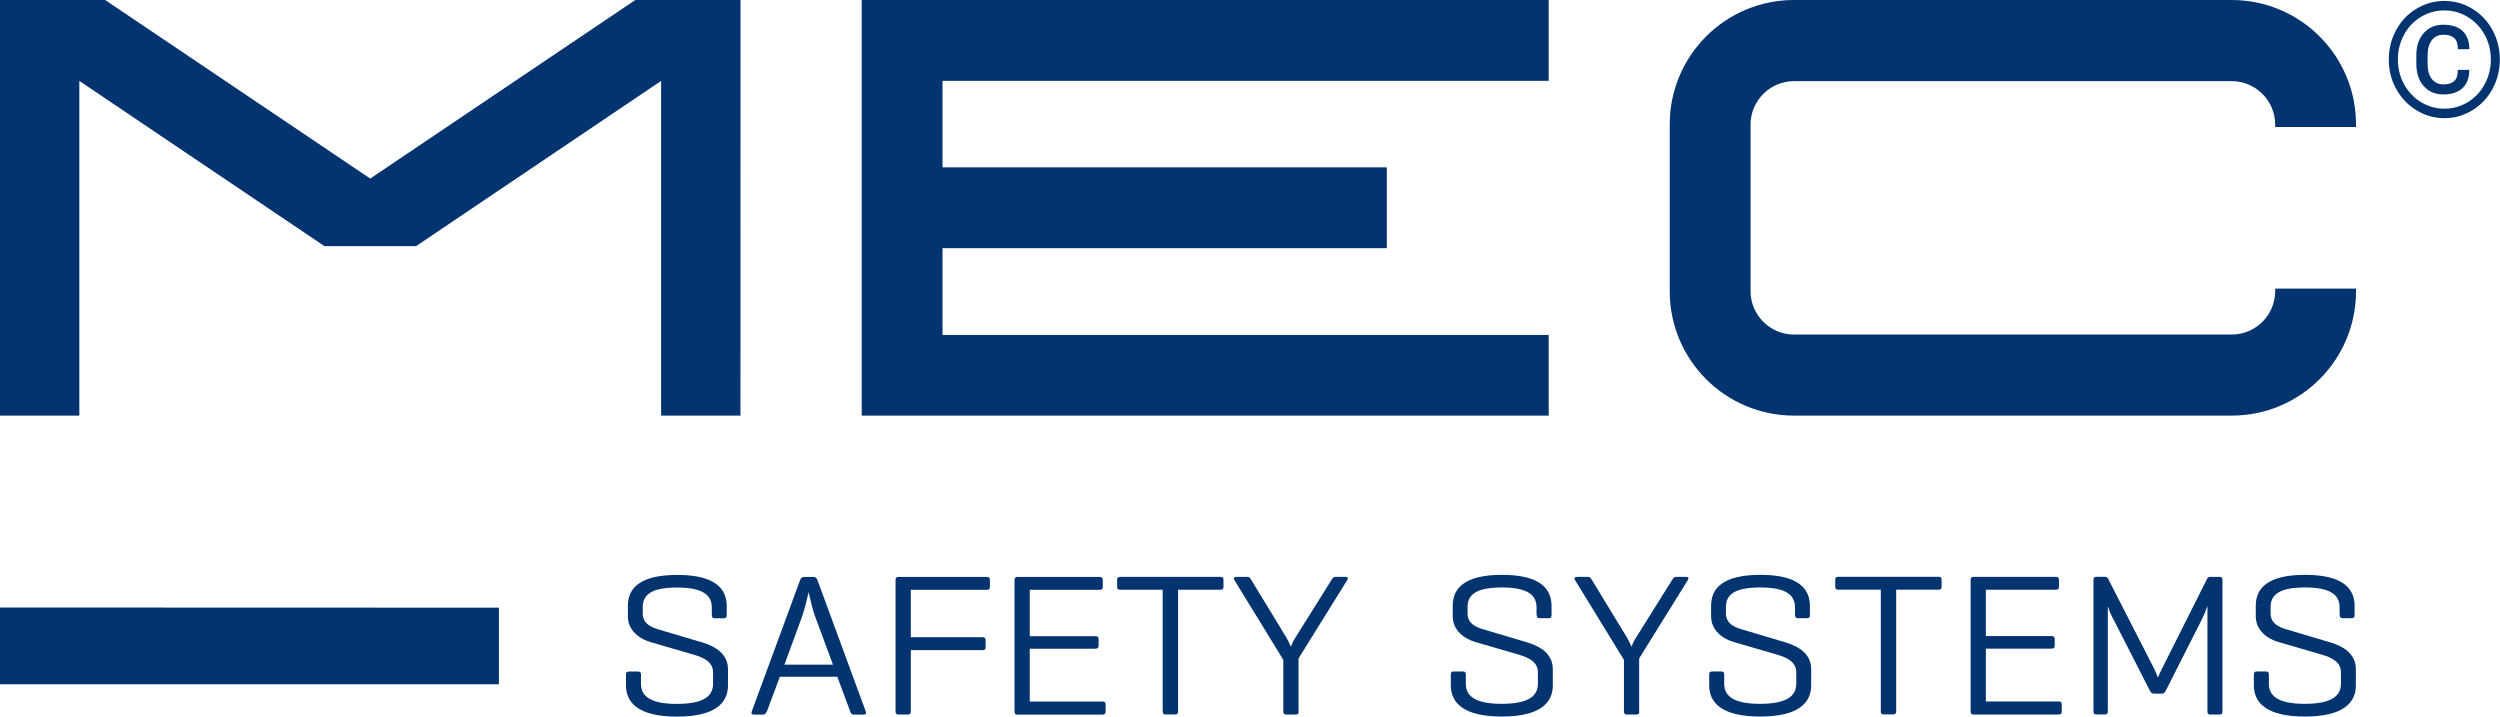
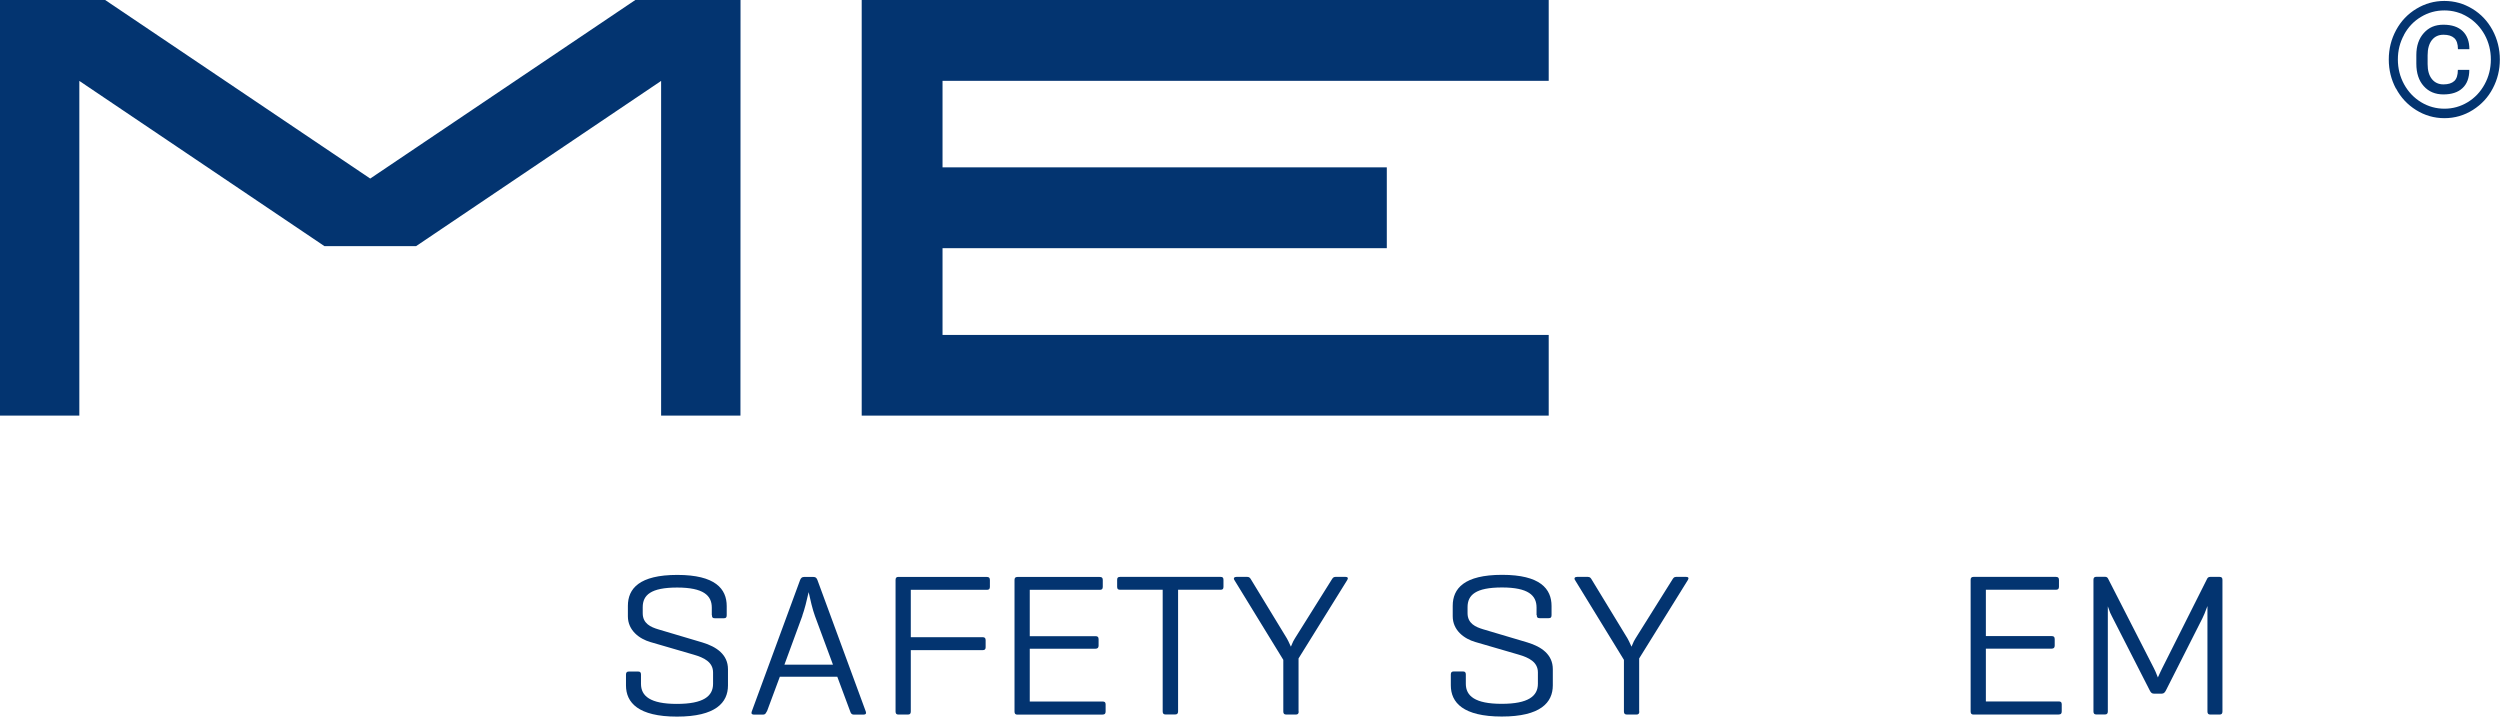
<svg xmlns="http://www.w3.org/2000/svg" id="Ebene_1" data-name="Ebene 1" viewBox="0 0 316.7 90.77">
  <defs>
    <style>
      .cls-1 {
        fill: #033470;
        stroke-width: 0px;
      }
    </style>
  </defs>
  <g>
    <path class="cls-1" d="m164.5,90.13v-6.72l6.18-9.95c.15-.26.02-.38-.23-.38h-1.28c-.28,0-.36.18-.49.38l-4.64,7.41c-.13.18-.28.49-.51,1.05-.26-.59-.41-.87-.51-1.05l-4.51-7.41c-.13-.23-.23-.38-.51-.38h-1.36c-.28,0-.41.15-.28.38l6.21,10.13v6.54c0,.26.1.39.38.39h1.21c.26,0,.36-.13.36-.39m-22.62-17.05c-.28,0-.38.1-.38.38v.87c0,.28.1.38.38.38h5.39v15.41c0,.26.1.39.36.39h1.21c.28,0,.38-.13.38-.39v-15.41h5.39c.26,0,.36-.1.36-.38v-.87c0-.28-.1-.38-.36-.38h-12.72Zm-2.22,17.44c.26,0,.38-.1.38-.39v-.9c0-.28-.13-.36-.38-.36h-9.23v-6.69h8.33c.26,0,.39-.13.39-.39v-.82c0-.28-.13-.38-.39-.38h-8.33v-5.87h8.87c.26,0,.38-.1.38-.38v-.87c0-.28-.13-.38-.38-.38h-10.44c-.26,0-.36.13-.36.38v16.67c0,.26.1.39.36.39h10.8Zm-25.87-17.44c-.26,0-.36.13-.36.38v16.67c0,.26.1.39.36.39h1.21c.26,0,.36-.13.36-.39v-7.77h9.1c.26,0,.38-.1.38-.36v-.9c0-.28-.13-.38-.38-.38h-9.1v-6h9.64c.26,0,.38-.1.38-.38v-.87c0-.28-.13-.38-.38-.38h-11.21Zm-12.17,4.9c.26-.69.59-2,.8-2.97.18.85.51,2.26.8,3.03l2.28,6.16h-6.15l2.28-6.21h0Zm-4.49,12.16l1.64-4.41h7.28l1.64,4.41c.08.23.18.39.46.39h1.2c.28,0,.41-.13.31-.39l-6.13-16.67c-.1-.26-.23-.38-.49-.38h-1.21c-.26,0-.38.13-.49.38l-6.13,16.67c-.1.26.03.39.28.39h1.15c.26,0,.36-.15.46-.39m-6.93-12.21c0,.28.08.39.36.39h1.15c.26,0,.36-.1.36-.39v-1.15c0-2.18-1.44-3.95-6.26-3.95s-6.26,1.74-6.26,3.92v1.33c0,1.77,1.44,2.85,2.87,3.26l5.46,1.59c1.33.38,2.46.95,2.46,2.26v1.44c0,1.56-1.21,2.54-4.59,2.54s-4.54-1-4.54-2.54v-1.18c0-.26-.1-.38-.36-.38h-1.18c-.26,0-.36.13-.36.38v1.38c0,2.18,1.56,3.95,6.46,3.95s6.46-1.77,6.46-3.95v-2.05c0-1.85-1.44-2.85-3.23-3.39l-5.62-1.67c-.92-.28-1.95-.72-1.95-2.03v-.77c0-1.54,1.03-2.49,4.36-2.49s4.39,1,4.39,2.54v.95h0Z" />
    <path class="cls-1" d="m281.54,73.46c0-.26-.1-.38-.36-.38h-1.18c-.2,0-.31.08-.38.2l-5.72,11.39c-.1.23-.31.61-.54,1.15-.23-.59-.36-.9-.51-1.18l-5.8-11.34c-.08-.15-.18-.23-.39-.23h-1.1c-.26,0-.36.13-.36.38v16.67c0,.26.1.39.36.39h1.1c.26,0,.36-.13.36-.39v-13.31c.26.77.36.98.54,1.31l4.77,9.34c.13.26.26.41.51.41h1.03c.23,0,.38-.15.51-.41l4.62-9.13c.15-.31.36-.77.64-1.56v13.36c0,.26.1.39.36.39h1.18c.26,0,.36-.13.36-.39v-16.67h0Z" />
    <path class="cls-1" d="m260.8,90.51c.26,0,.38-.1.38-.39v-.9c0-.28-.13-.36-.38-.36h-9.23v-6.69h8.34c.26,0,.38-.13.38-.39v-.82c0-.28-.13-.38-.38-.38h-8.34v-5.87h8.87c.26,0,.39-.1.39-.38v-.87c0-.28-.13-.38-.39-.38h-10.44c-.26,0-.36.13-.36.38v16.67c0,.26.1.39.36.39h10.8Z" />
-     <path class="cls-1" d="m232.87,73.07c-.28,0-.38.1-.38.38v.87c0,.28.1.38.38.38h5.39v15.41c0,.26.1.39.36.39h1.21c.28,0,.38-.13.38-.39v-15.41h5.39c.26,0,.36-.1.36-.38v-.87c0-.28-.1-.38-.36-.38h-12.72Z" />
-     <path class="cls-1" d="m227.41,77.92c0,.28.08.39.36.39h1.15c.26,0,.36-.1.36-.39v-1.15c0-2.18-1.44-3.95-6.26-3.95s-6.26,1.74-6.26,3.92v1.33c0,1.77,1.44,2.85,2.87,3.26l5.46,1.59c1.33.38,2.46.95,2.46,2.26v1.44c0,1.56-1.21,2.54-4.59,2.54s-4.54-1-4.54-2.54v-1.18c0-.26-.1-.38-.36-.38h-1.18c-.26,0-.36.13-.36.38v1.38c0,2.18,1.56,3.95,6.46,3.95s6.46-1.77,6.46-3.95v-2.05c0-1.85-1.44-2.85-3.23-3.39l-5.62-1.67c-.92-.28-1.95-.72-1.95-2.03v-.77c0-1.54,1.02-2.49,4.36-2.49s4.39,1,4.39,2.54v.95h0Z" />
    <path class="cls-1" d="m207.65,90.13v-6.72l6.18-9.95c.15-.26.03-.38-.23-.38h-1.28c-.28,0-.36.18-.49.38l-4.64,7.41c-.13.18-.28.49-.51,1.05-.26-.59-.41-.87-.51-1.05l-4.51-7.41c-.13-.23-.23-.38-.51-.38h-1.36c-.28,0-.41.15-.28.38l6.21,10.13v6.54c0,.26.1.39.39.39h1.2c.26,0,.36-.13.36-.39" />
    <path class="cls-1" d="m194.68,77.92c0,.28.08.39.36.39h1.15c.26,0,.36-.1.36-.39v-1.15c0-2.18-1.44-3.95-6.26-3.95s-6.26,1.74-6.26,3.92v1.33c0,1.77,1.44,2.85,2.87,3.26l5.46,1.59c1.33.38,2.46.95,2.46,2.26v1.44c0,1.56-1.21,2.54-4.59,2.54s-4.54-1-4.54-2.54v-1.18c0-.26-.1-.38-.36-.38h-1.18c-.26,0-.36.13-.36.38v1.38c0,2.18,1.56,3.95,6.46,3.95s6.46-1.77,6.46-3.95v-2.05c0-1.85-1.43-2.85-3.23-3.39l-5.62-1.67c-.92-.28-1.95-.72-1.95-2.03v-.77c0-1.54,1.03-2.49,4.36-2.49s4.38,1,4.38,2.54v.95h0Z" />
-     <path class="cls-1" d="m296.41,77.92c0,.28.08.39.36.39h1.15c.26,0,.36-.1.36-.39v-1.15c0-2.18-1.44-3.95-6.26-3.95s-6.26,1.74-6.26,3.92v1.33c0,1.77,1.44,2.85,2.87,3.26l5.46,1.59c1.33.38,2.46.95,2.46,2.26v1.44c0,1.56-1.21,2.54-4.59,2.54s-4.54-1-4.54-2.54v-1.18c0-.26-.1-.38-.36-.38h-1.18c-.26,0-.36.13-.36.38v1.38c0,2.18,1.56,3.95,6.46,3.95s6.46-1.77,6.46-3.95v-2.05c0-1.85-1.43-2.85-3.23-3.39l-5.62-1.67c-.92-.28-1.95-.72-1.95-2.03v-.77c0-1.54,1.03-2.49,4.36-2.49s4.38,1,4.38,2.54v.95h0Z" />
  </g>
-   <polygon class="cls-1" points="0 86.68 63.2 86.68 63.2 76.98 0 76.96 0 86.68 0 86.68" />
  <g>
    <polygon class="cls-1" points="80.48 0 46.9 22.62 13.32 0 0 0 0 52.65 10.05 52.65 10.05 10.25 41.1 31.18 42.49 31.18 50.22 31.18 52.71 31.18 83.75 10.25 83.75 52.65 93.8 52.65 93.81 0 80.48 0 80.48 0" />
-     <path class="cls-1" d="m288.22,36.57v.3c0,3.04-2.47,5.51-5.51,5.51h-55.44c-3.04,0-5.51-2.47-5.51-5.51V15.79c0-3.04,2.47-5.51,5.51-5.51h55.44c3.04,0,5.51,2.47,5.51,5.51v.3h10.24v-.34C298.46,7.06,291.41,0,282.71,0h-55.44c-8.7,0-15.75,7.05-15.75,15.75v21.15c0,8.7,7.05,15.75,15.75,15.75h55.44c8.7,0,15.75-7.05,15.75-15.75v-.34h-10.24Z" />
    <polygon class="cls-1" points="109.16 0 109.16 52.65 196.19 52.65 196.19 42.43 119.4 42.43 119.4 31.44 175.68 31.44 175.68 21.2 119.4 21.2 119.4 10.24 196.19 10.24 196.19 0 109.16 0 109.16 0" />
  </g>
  <path class="cls-1" d="m303.53,11.21c.6,1.14,1.45,2.05,2.54,2.73,1.09.68,2.29,1.03,3.59,1.03s2.51-.35,3.6-1.04c1.09-.69,1.94-1.6,2.53-2.74.6-1.14.89-2.36.89-3.66s-.31-2.57-.93-3.72c-.62-1.14-1.47-2.04-2.56-2.7-1.09-.66-2.27-.99-3.54-.99s-2.45.33-3.54.99c-1.1.66-1.95,1.56-2.57,2.7-.62,1.15-.93,2.38-.93,3.72s.3,2.54.9,3.68m1.03-6.81c.52-.96,1.24-1.72,2.15-2.26.91-.55,1.9-.82,2.96-.82s2.05.27,2.96.83c.91.55,1.62,1.31,2.15,2.26.52.96.78,2,.78,3.12s-.26,2.19-.79,3.15c-.53.97-1.24,1.72-2.15,2.27-.91.55-1.89.82-2.94.82s-2.04-.27-2.95-.82c-.91-.55-1.63-1.31-2.16-2.27-.53-.97-.79-2.02-.79-3.15s.26-2.17.79-3.13m6.81,4.44c0,.67-.15,1.15-.46,1.43-.31.28-.76.42-1.37.42s-1.11-.23-1.47-.69c-.36-.46-.53-1.08-.53-1.88v-1.12c0-.82.18-1.45.53-1.91.36-.46.85-.69,1.47-.69s1.06.14,1.37.42c.31.28.47.75.47,1.41h1.45c0-.98-.29-1.75-.85-2.29-.57-.54-1.38-.81-2.44-.81s-1.85.35-2.48,1.05c-.63.7-.95,1.63-.95,2.79v1.09c0,1.2.31,2.15.94,2.85.62.7,1.46,1.05,2.49,1.05s1.85-.26,2.42-.8c.57-.53.86-1.3.86-2.31h-1.45Z" />
</svg>